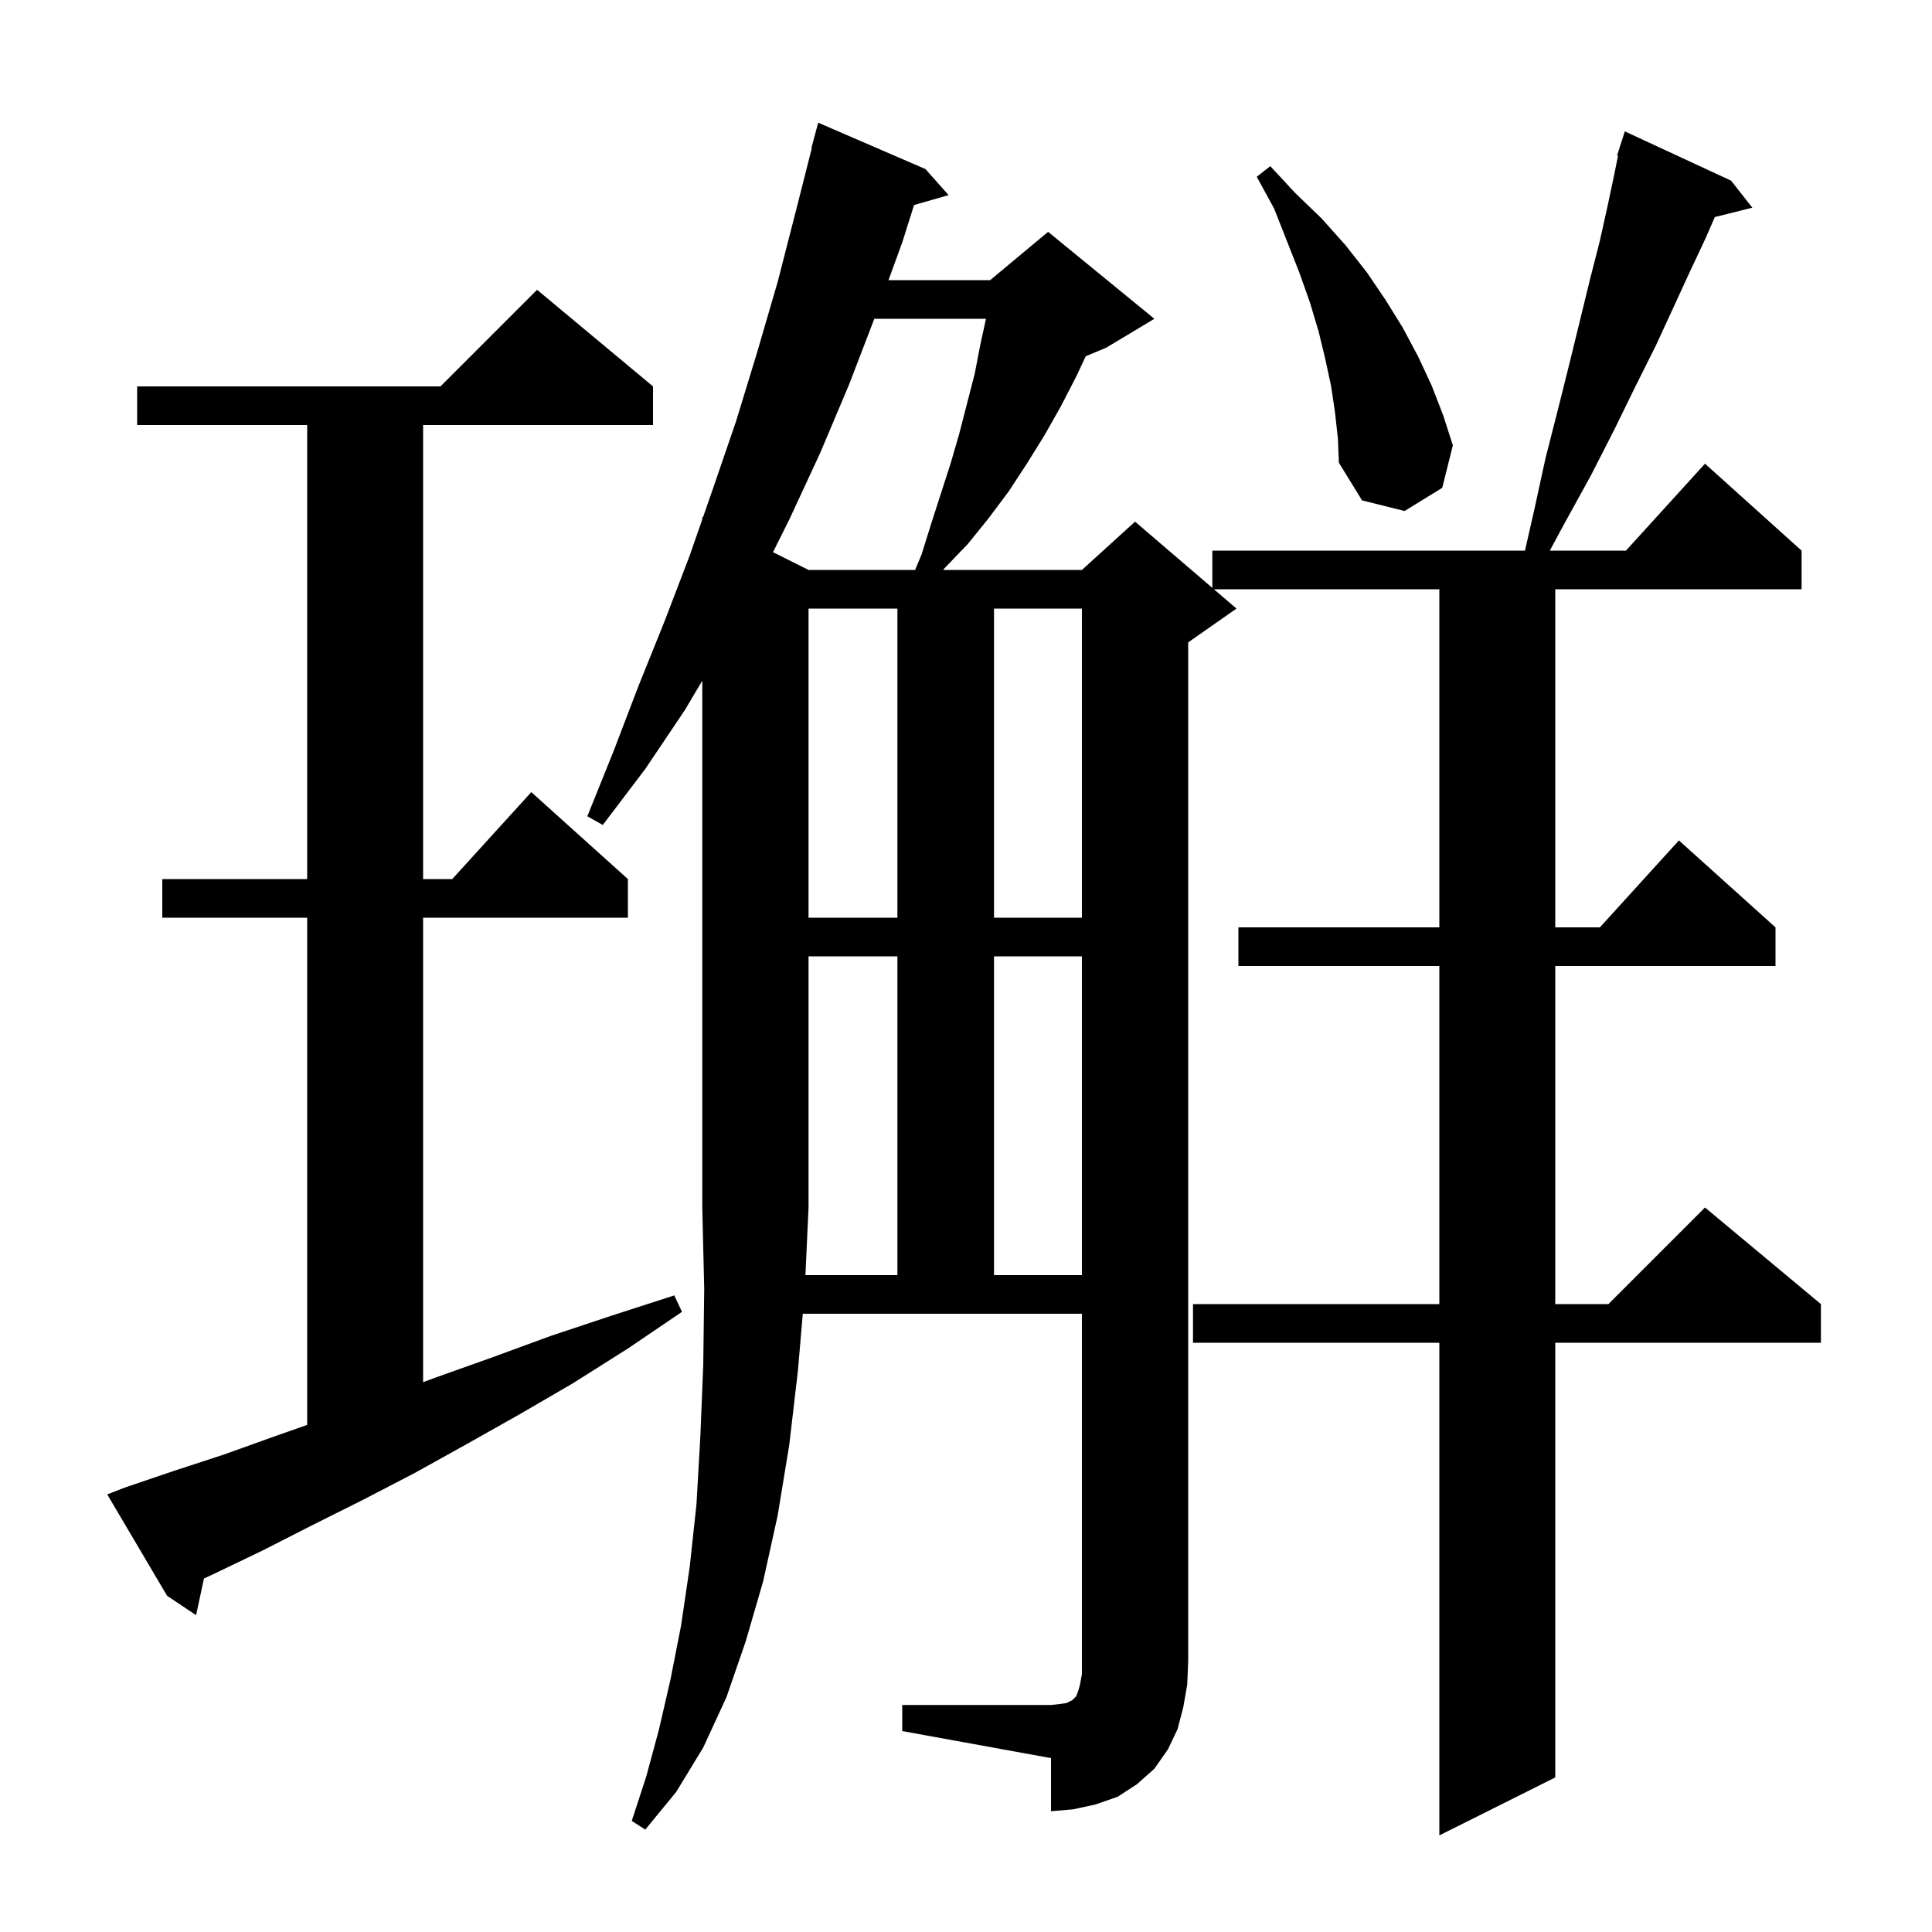
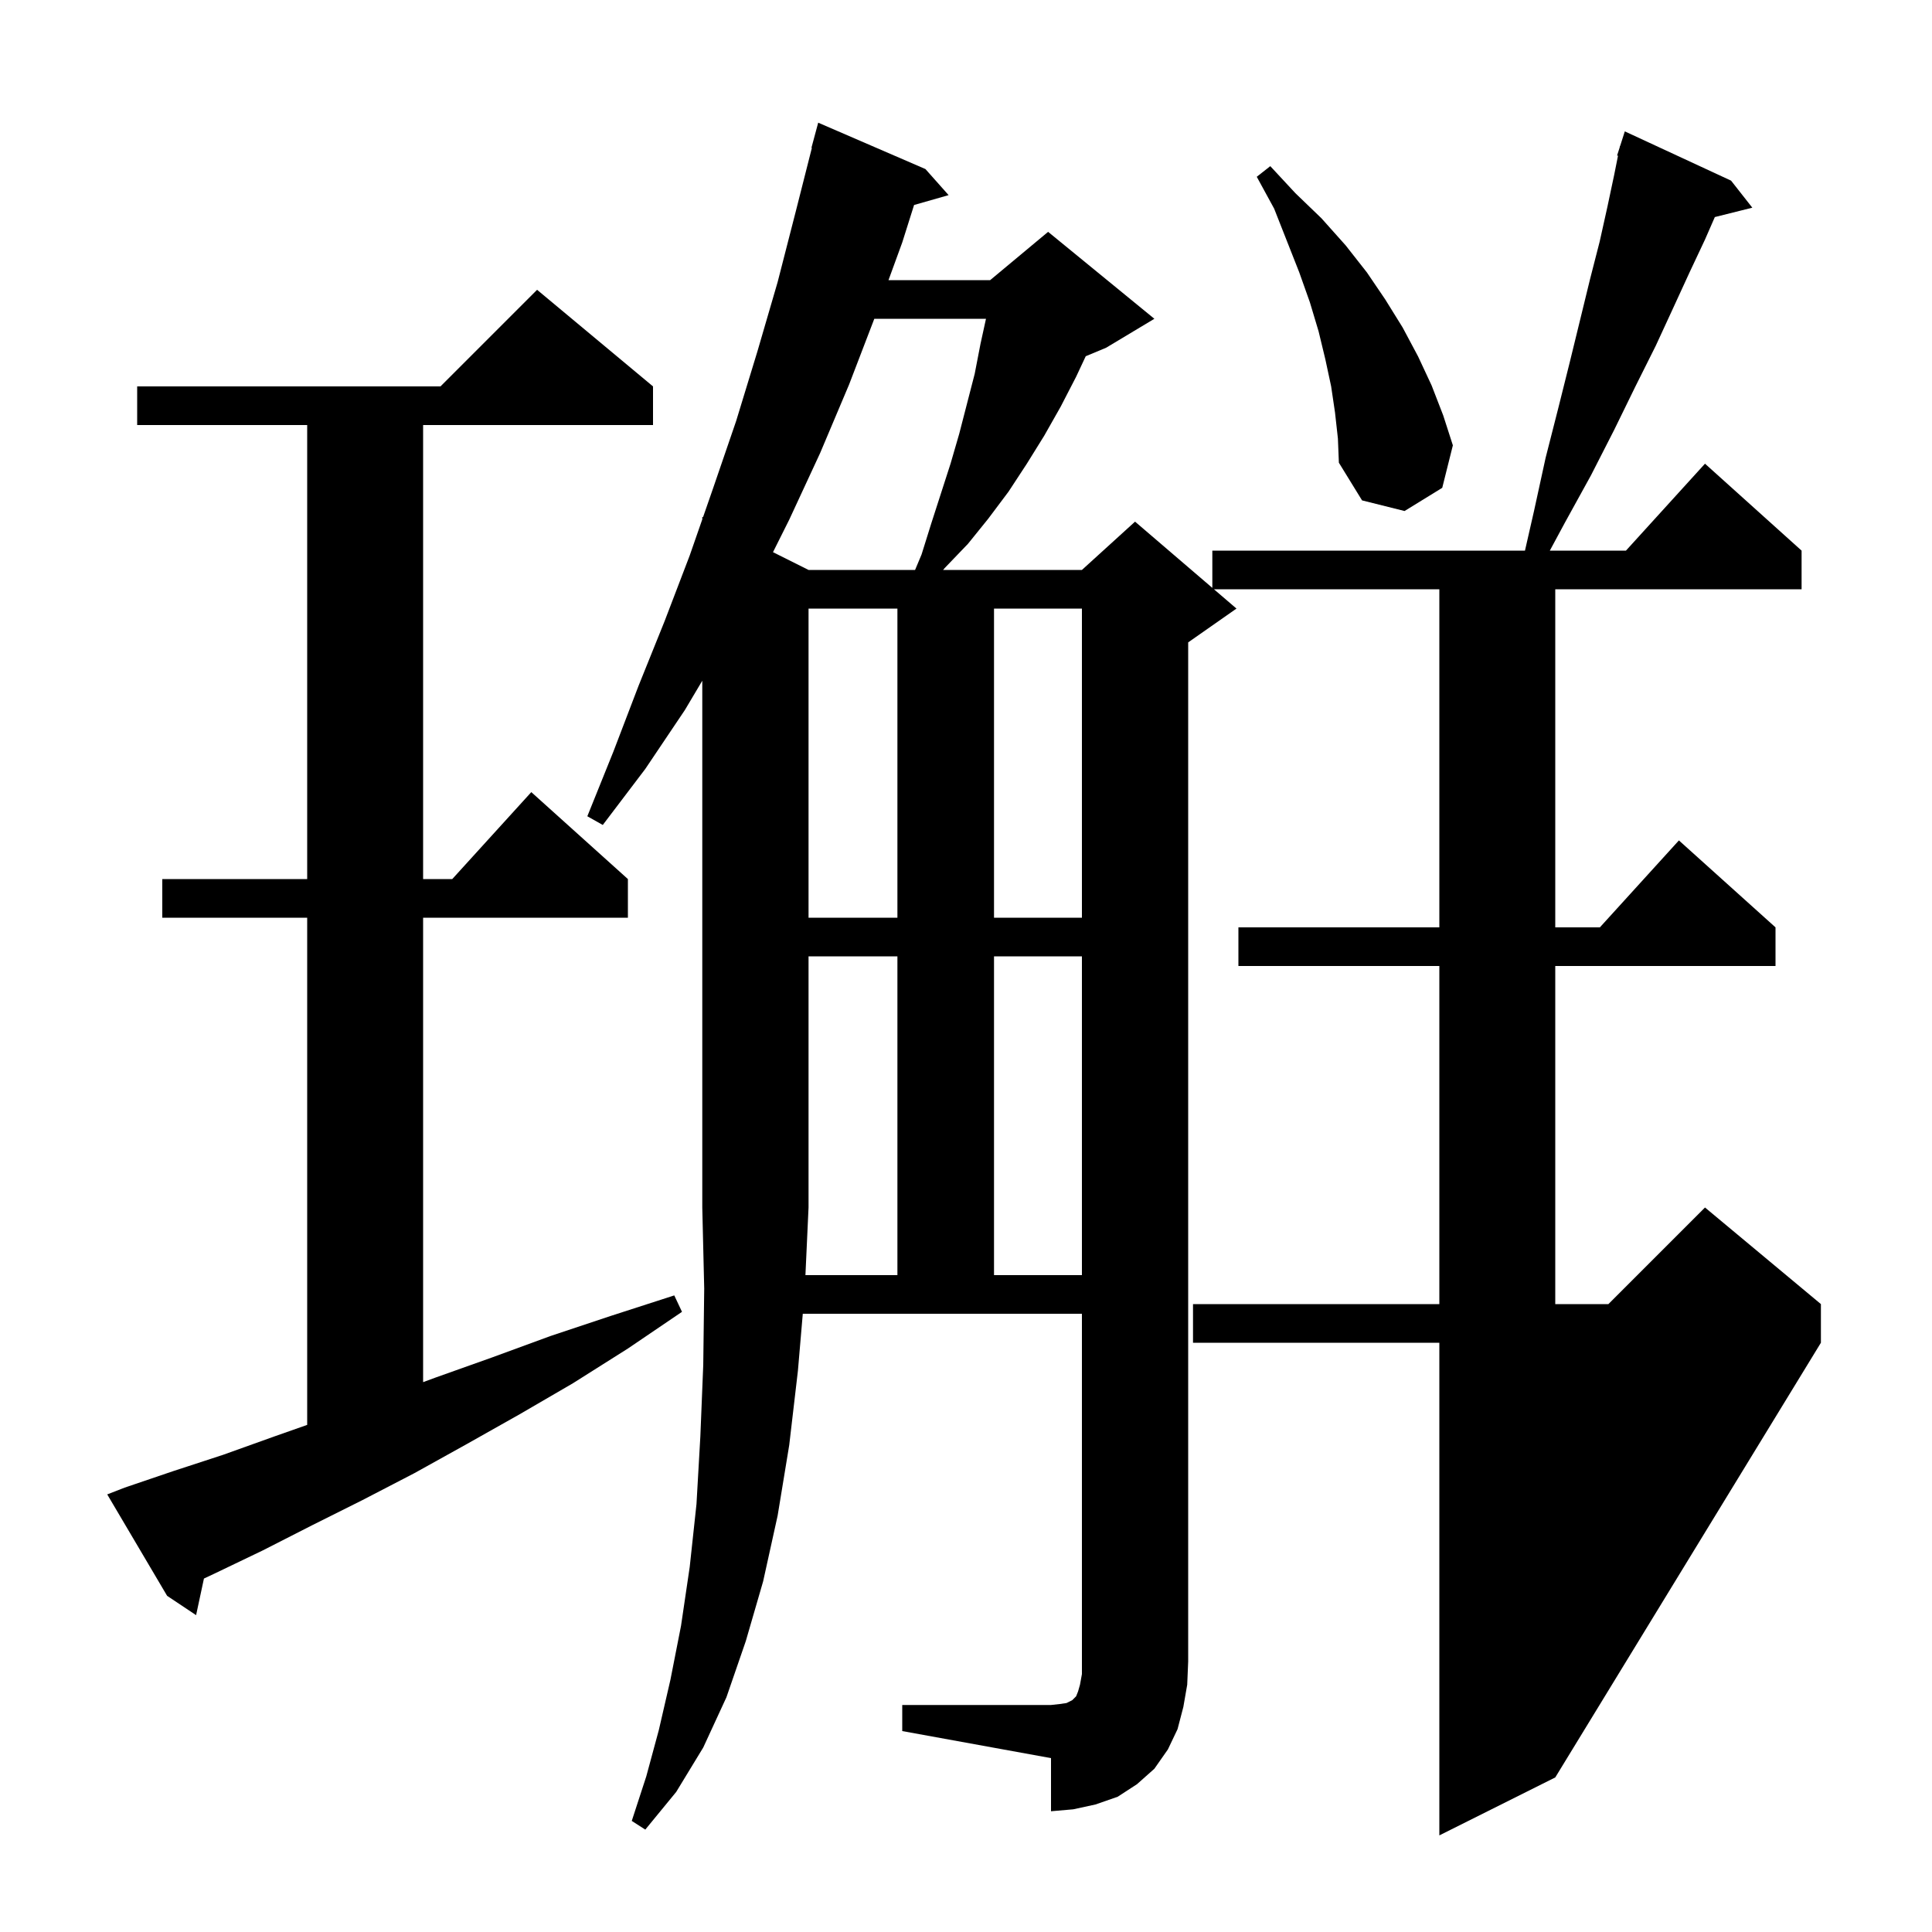
<svg xmlns="http://www.w3.org/2000/svg" version="1.1" baseProfile="full" viewBox="0 0 200 200" width="200" height="200">
  <g fill="currentColor">
-     <path d="M 92.9 132.0 L 92.9 99.0 L 83.7 99.0 L 83.7 125.0 L 83.378 132.0 Z M 12.9 154.0 L 17.9 152.3 L 23.1 150.6 L 28.4 148.7 L 31.8 147.504 L 31.8 95.0 L 16.8 95.0 L 16.8 91.0 L 31.8 91.0 L 31.8 44.0 L 14.2 44.0 L 14.2 40.0 L 45.6 40.0 L 55.6 30.0 L 67.6 40.0 L 67.6 44.0 L 43.8 44.0 L 43.8 91.0 L 46.818 91.0 L 55.0 82.0 L 65.0 91.0 L 65.0 95.0 L 43.8 95.0 L 43.8 143.079 L 45.1 142.6 L 51.0 140.5 L 57.0 138.3 L 63.3 136.2 L 69.8 134.1 L 70.6 135.8 L 65.0 139.6 L 59.3 143.2 L 53.8 146.4 L 48.3 149.5 L 42.9 152.5 L 37.5 155.3 L 32.3 157.9 L 27.2 160.5 L 22.2 162.9 L 21.112 163.411 L 20.3 167.2 L 17.3 165.2 L 11.1 154.7 Z M 102.9 99.0 L 102.9 132.0 L 112.0 132.0 L 112.0 99.0 Z M 83.7 63.0 L 83.7 95.0 L 92.9 95.0 L 92.9 63.0 Z M 102.9 63.0 L 102.9 95.0 L 112.0 95.0 L 112.0 63.0 Z M 90.508 33.0 L 87.9 39.8 L 84.9 46.9 L 81.7 53.8 L 80.02 57.16 L 83.7 59.0 L 94.729 59.0 L 95.4 57.4 L 96.4 54.2 L 98.4 48.0 L 99.3 44.9 L 100.9 38.7 L 101.5 35.6 L 102.069 33.0 Z M 138.2 42.7 L 137.8 40.0 L 137.2 37.2 L 136.5 34.3 L 135.6 31.3 L 134.5 28.2 L 131.9 21.6 L 130.1 18.3 L 131.5 17.2 L 134.1 20.0 L 136.8 22.6 L 139.3 25.4 L 141.5 28.2 L 143.4 31.0 L 145.2 33.9 L 146.8 36.9 L 148.2 39.9 L 149.4 43.0 L 150.4 46.1 L 149.3 50.5 L 145.4 52.9 L 141.0 51.8 L 138.6 47.9 L 138.5 45.4 Z M 122.5 176.7 L 121.9 179.0 L 120.9 181.1 L 119.5 183.1 L 117.7 184.7 L 115.7 186.0 L 113.4 186.8 L 111.1 187.3 L 108.8 187.5 L 108.8 182.0 L 93.4 179.2 L 93.4 176.5 L 108.8 176.5 L 109.7 176.4 L 110.4 176.3 L 111.0 176.0 L 111.4 175.6 L 111.6 175.1 L 111.8 174.4 L 112.0 173.3 L 112.0 136.0 L 83.104 136.0 L 82.6 141.9 L 81.7 149.6 L 80.5 156.9 L 79.0 163.7 L 77.2 169.9 L 75.2 175.7 L 72.8 180.9 L 70.0 185.5 L 66.8 189.4 L 65.4 188.5 L 66.9 183.9 L 68.2 179.1 L 69.4 173.9 L 70.5 168.3 L 71.4 162.2 L 72.1 155.7 L 72.5 148.7 L 72.8 141.3 L 72.9 133.4 L 72.7 125.0 L 72.7 70.468 L 70.9 73.5 L 66.8 79.6 L 62.4 85.4 L 60.8 84.5 L 63.5 77.8 L 66.1 71.0 L 68.8 64.3 L 71.4 57.5 L 72.7 53.763 L 72.7 53.5 L 72.778 53.539 L 73.8 50.6 L 76.2 43.6 L 78.4 36.4 L 80.5 29.2 L 82.4 21.8 L 84.045 15.308 L 84.0 15.3 L 84.7 12.7 L 95.8 17.5 L 98.2 20.2 L 94.625 21.221 L 93.4 25.1 L 91.977 29.0 L 102.5 29.0 L 108.5 24.0 L 119.5 33.0 L 114.5 36.0 L 112.395 36.877 L 111.4 39.0 L 109.8 42.1 L 108.1 45.1 L 106.3 48.0 L 104.4 50.9 L 102.3 53.7 L 100.2 56.3 L 97.8 58.8 L 97.631 59.0 L 112.0 59.0 L 117.5 54.0 L 125.5 60.857 L 125.5 57.0 L 157.865 57.0 L 158.8 52.9 L 160.0 47.4 L 161.3 42.3 L 162.5 37.5 L 163.6 33.0 L 164.6 28.9 L 165.6 25.0 L 166.4 21.4 L 167.1 18.1 L 167.496 16.121 L 167.4 16.1 L 167.667 15.267 L 167.7 15.1 L 167.718 15.106 L 168.2 13.6 L 179.2 18.7 L 181.4 21.5 L 177.519 22.47 L 176.5 24.8 L 174.9 28.2 L 173.2 31.9 L 171.4 35.8 L 169.3 40.0 L 167.1 44.5 L 164.7 49.2 L 162.0 54.1 L 160.438 57.0 L 168.318 57.0 L 176.5 48.0 L 186.5 57.0 L 186.5 61.0 L 161.0 61.0 L 161.0 96.0 L 165.618 96.0 L 173.8 87.0 L 183.8 96.0 L 183.8 100.0 L 161.0 100.0 L 161.0 135.0 L 166.5 135.0 L 176.5 125.0 L 188.5 135.0 L 188.5 139.0 L 161.0 139.0 L 161.0 184.0 L 149.0 190.0 L 149.0 139.0 L 123.5 139.0 L 123.5 135.0 L 149.0 135.0 L 149.0 100.0 L 128.2 100.0 L 128.2 96.0 L 149.0 96.0 L 149.0 61.0 L 125.667 61.0 L 128.0 63.0 L 123.0 66.5 L 123.0 172.0 L 122.9 174.4 Z " />
+     <path d="M 92.9 132.0 L 92.9 99.0 L 83.7 99.0 L 83.7 125.0 L 83.378 132.0 Z M 12.9 154.0 L 17.9 152.3 L 23.1 150.6 L 28.4 148.7 L 31.8 147.504 L 31.8 95.0 L 16.8 95.0 L 16.8 91.0 L 31.8 91.0 L 31.8 44.0 L 14.2 44.0 L 14.2 40.0 L 45.6 40.0 L 55.6 30.0 L 67.6 40.0 L 67.6 44.0 L 43.8 44.0 L 43.8 91.0 L 46.818 91.0 L 55.0 82.0 L 65.0 91.0 L 65.0 95.0 L 43.8 95.0 L 43.8 143.079 L 45.1 142.6 L 51.0 140.5 L 57.0 138.3 L 63.3 136.2 L 69.8 134.1 L 70.6 135.8 L 65.0 139.6 L 59.3 143.2 L 53.8 146.4 L 48.3 149.5 L 42.9 152.5 L 37.5 155.3 L 32.3 157.9 L 27.2 160.5 L 22.2 162.9 L 21.112 163.411 L 20.3 167.2 L 17.3 165.2 L 11.1 154.7 Z M 102.9 99.0 L 102.9 132.0 L 112.0 132.0 L 112.0 99.0 Z M 83.7 63.0 L 83.7 95.0 L 92.9 95.0 L 92.9 63.0 Z M 102.9 63.0 L 102.9 95.0 L 112.0 95.0 L 112.0 63.0 Z M 90.508 33.0 L 87.9 39.8 L 84.9 46.9 L 81.7 53.8 L 80.02 57.16 L 83.7 59.0 L 94.729 59.0 L 95.4 57.4 L 96.4 54.2 L 98.4 48.0 L 99.3 44.9 L 100.9 38.7 L 101.5 35.6 L 102.069 33.0 Z M 138.2 42.7 L 137.8 40.0 L 137.2 37.2 L 136.5 34.3 L 135.6 31.3 L 134.5 28.2 L 131.9 21.6 L 130.1 18.3 L 131.5 17.2 L 134.1 20.0 L 136.8 22.6 L 139.3 25.4 L 141.5 28.2 L 143.4 31.0 L 145.2 33.9 L 146.8 36.9 L 148.2 39.9 L 149.4 43.0 L 150.4 46.1 L 149.3 50.5 L 145.4 52.9 L 141.0 51.8 L 138.6 47.9 L 138.5 45.4 Z M 122.5 176.7 L 121.9 179.0 L 120.9 181.1 L 119.5 183.1 L 117.7 184.7 L 115.7 186.0 L 113.4 186.8 L 111.1 187.3 L 108.8 187.5 L 108.8 182.0 L 93.4 179.2 L 93.4 176.5 L 108.8 176.5 L 109.7 176.4 L 110.4 176.3 L 111.0 176.0 L 111.4 175.6 L 111.6 175.1 L 111.8 174.4 L 112.0 173.3 L 112.0 136.0 L 83.104 136.0 L 82.6 141.9 L 81.7 149.6 L 80.5 156.9 L 79.0 163.7 L 77.2 169.9 L 75.2 175.7 L 72.8 180.9 L 70.0 185.5 L 66.8 189.4 L 65.4 188.5 L 66.9 183.9 L 68.2 179.1 L 69.4 173.9 L 70.5 168.3 L 71.4 162.2 L 72.1 155.7 L 72.5 148.7 L 72.8 141.3 L 72.9 133.4 L 72.7 125.0 L 72.7 70.468 L 70.9 73.5 L 66.8 79.6 L 62.4 85.4 L 60.8 84.5 L 63.5 77.8 L 66.1 71.0 L 68.8 64.3 L 71.4 57.5 L 72.7 53.763 L 72.7 53.5 L 72.778 53.539 L 73.8 50.6 L 76.2 43.6 L 78.4 36.4 L 80.5 29.2 L 82.4 21.8 L 84.045 15.308 L 84.0 15.3 L 84.7 12.7 L 95.8 17.5 L 98.2 20.2 L 94.625 21.221 L 93.4 25.1 L 91.977 29.0 L 102.5 29.0 L 108.5 24.0 L 119.5 33.0 L 114.5 36.0 L 112.395 36.877 L 111.4 39.0 L 109.8 42.1 L 108.1 45.1 L 106.3 48.0 L 104.4 50.9 L 102.3 53.7 L 100.2 56.3 L 97.8 58.8 L 97.631 59.0 L 112.0 59.0 L 117.5 54.0 L 125.5 60.857 L 125.5 57.0 L 157.865 57.0 L 158.8 52.9 L 160.0 47.4 L 161.3 42.3 L 162.5 37.5 L 163.6 33.0 L 164.6 28.9 L 165.6 25.0 L 166.4 21.4 L 167.1 18.1 L 167.496 16.121 L 167.4 16.1 L 167.667 15.267 L 167.7 15.1 L 167.718 15.106 L 168.2 13.6 L 179.2 18.7 L 181.4 21.5 L 177.519 22.47 L 176.5 24.8 L 174.9 28.2 L 173.2 31.9 L 171.4 35.8 L 169.3 40.0 L 167.1 44.5 L 164.7 49.2 L 162.0 54.1 L 160.438 57.0 L 168.318 57.0 L 176.5 48.0 L 186.5 57.0 L 186.5 61.0 L 161.0 61.0 L 161.0 96.0 L 165.618 96.0 L 173.8 87.0 L 183.8 96.0 L 183.8 100.0 L 161.0 100.0 L 161.0 135.0 L 166.5 135.0 L 176.5 125.0 L 188.5 135.0 L 188.5 139.0 L 161.0 184.0 L 149.0 190.0 L 149.0 139.0 L 123.5 139.0 L 123.5 135.0 L 149.0 135.0 L 149.0 100.0 L 128.2 100.0 L 128.2 96.0 L 149.0 96.0 L 149.0 61.0 L 125.667 61.0 L 128.0 63.0 L 123.0 66.5 L 123.0 172.0 L 122.9 174.4 Z " />
  </g>
</svg>